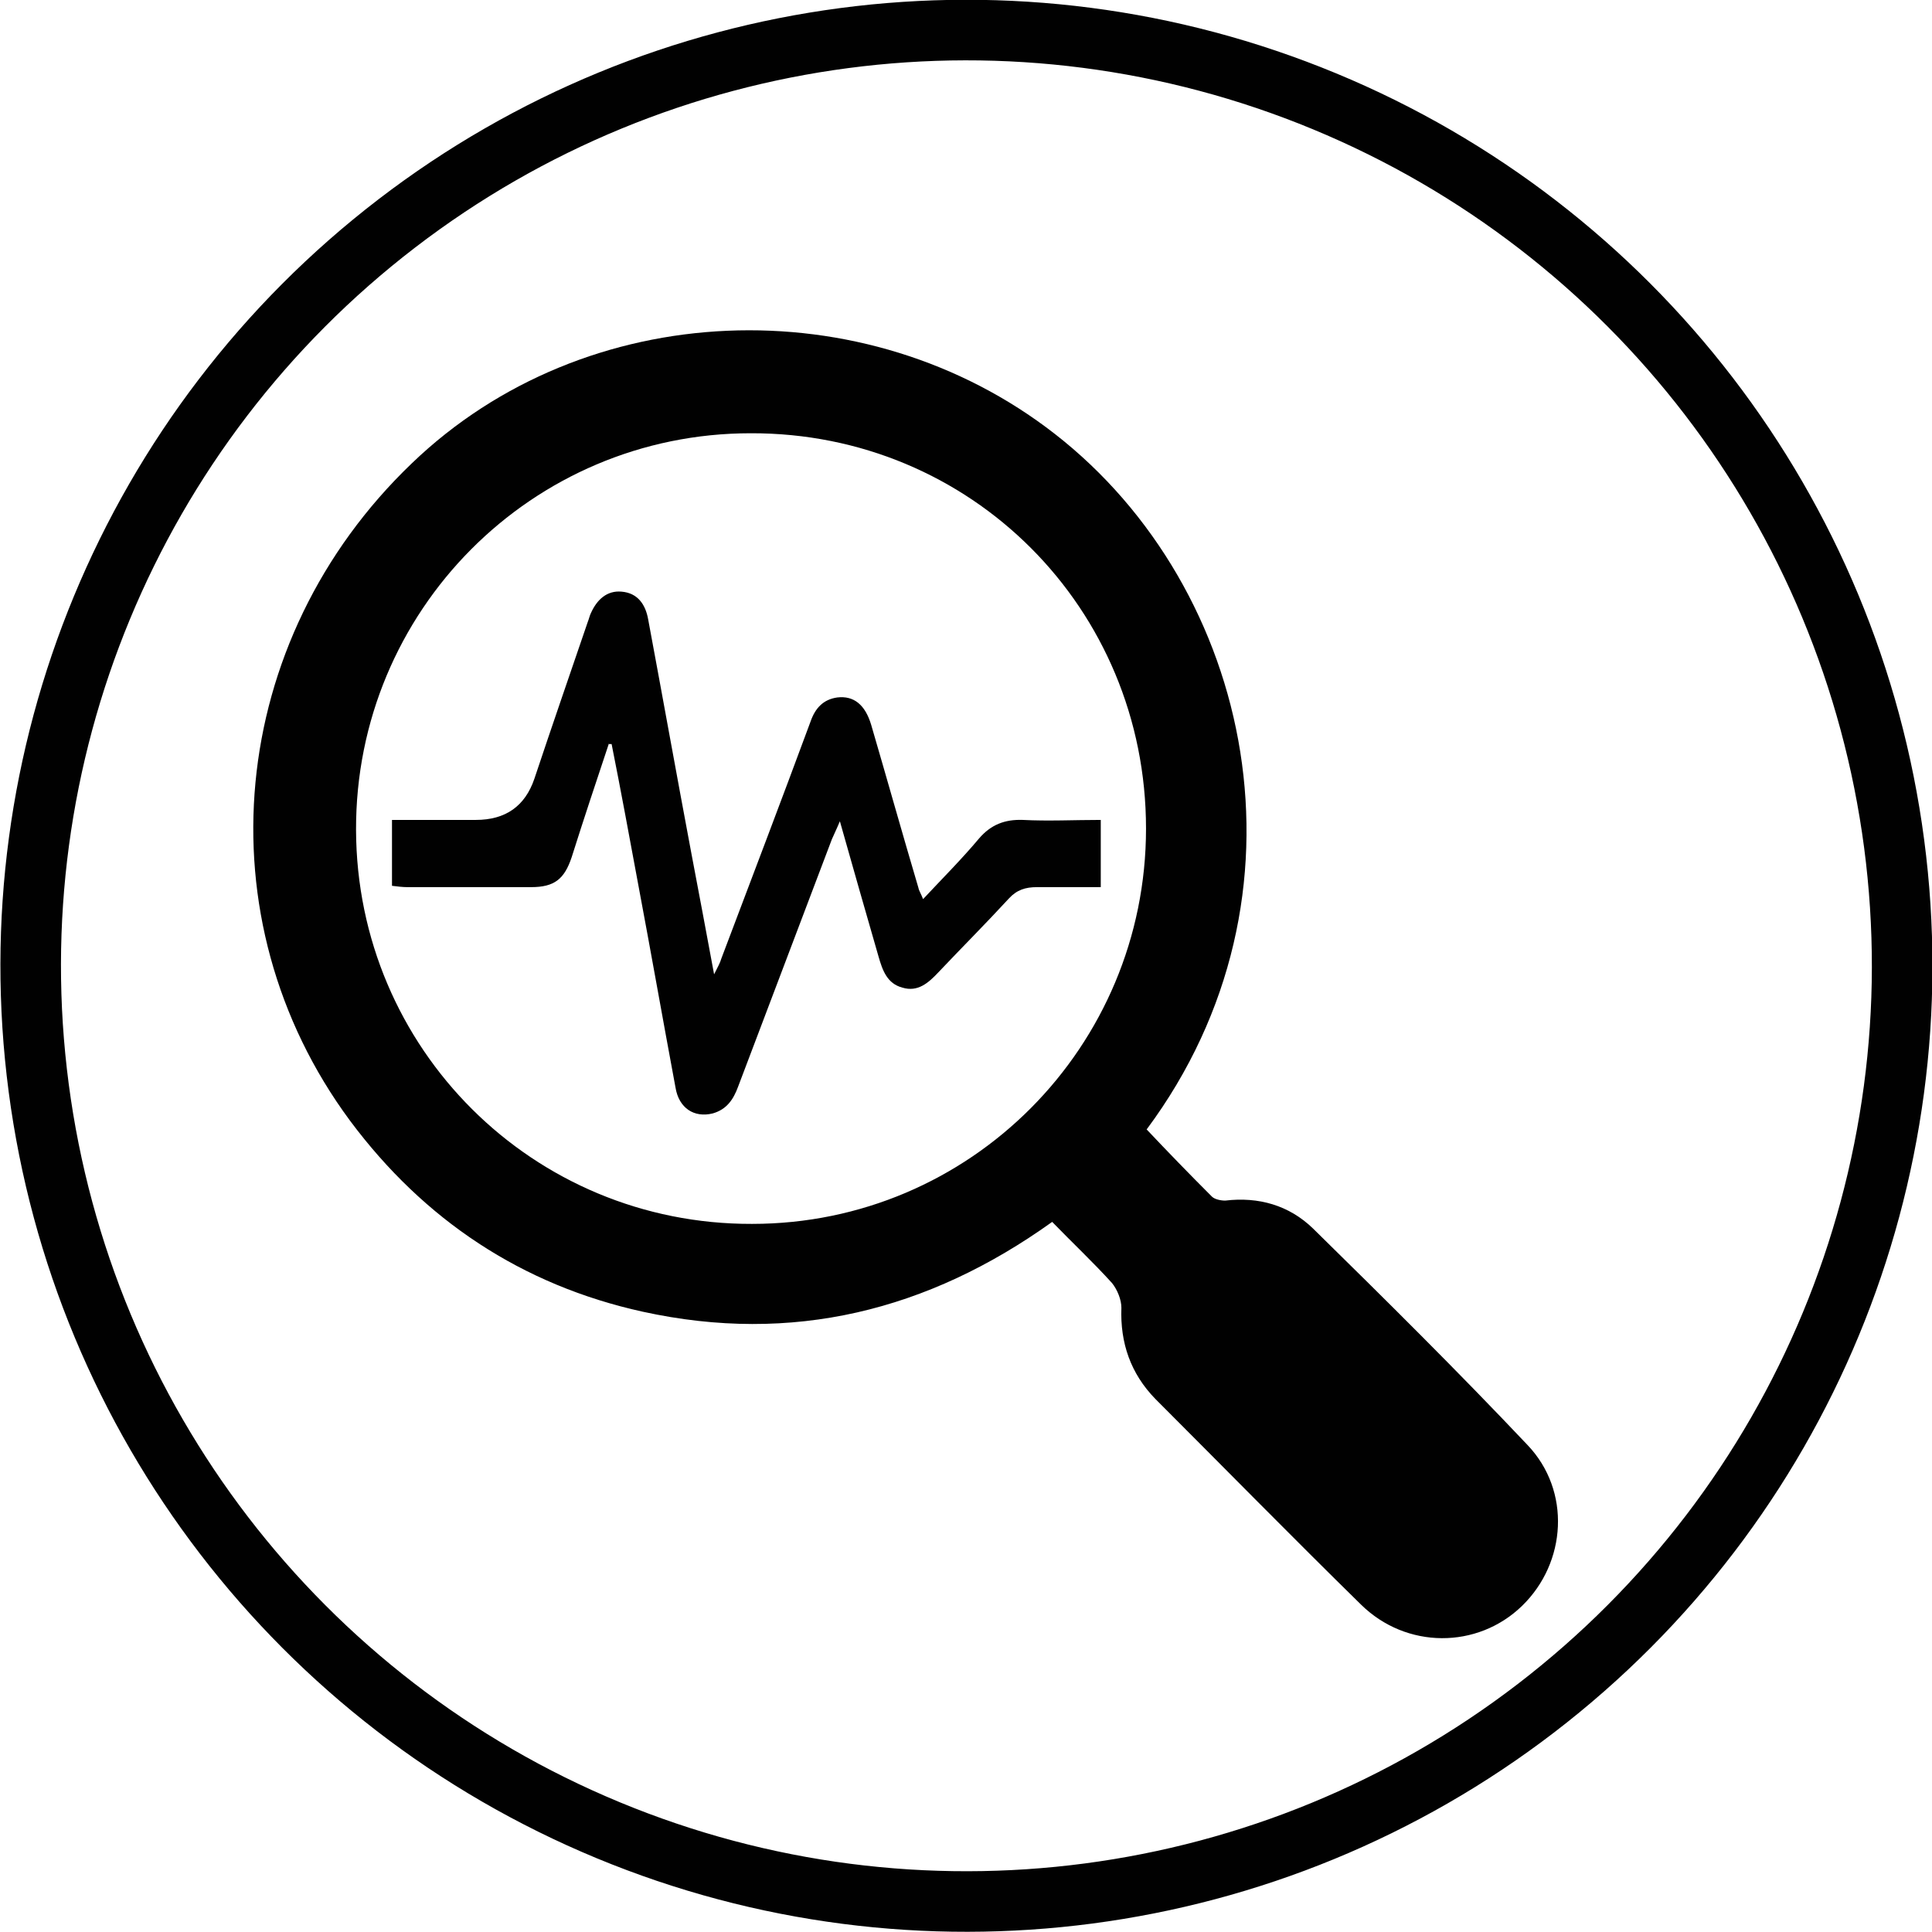
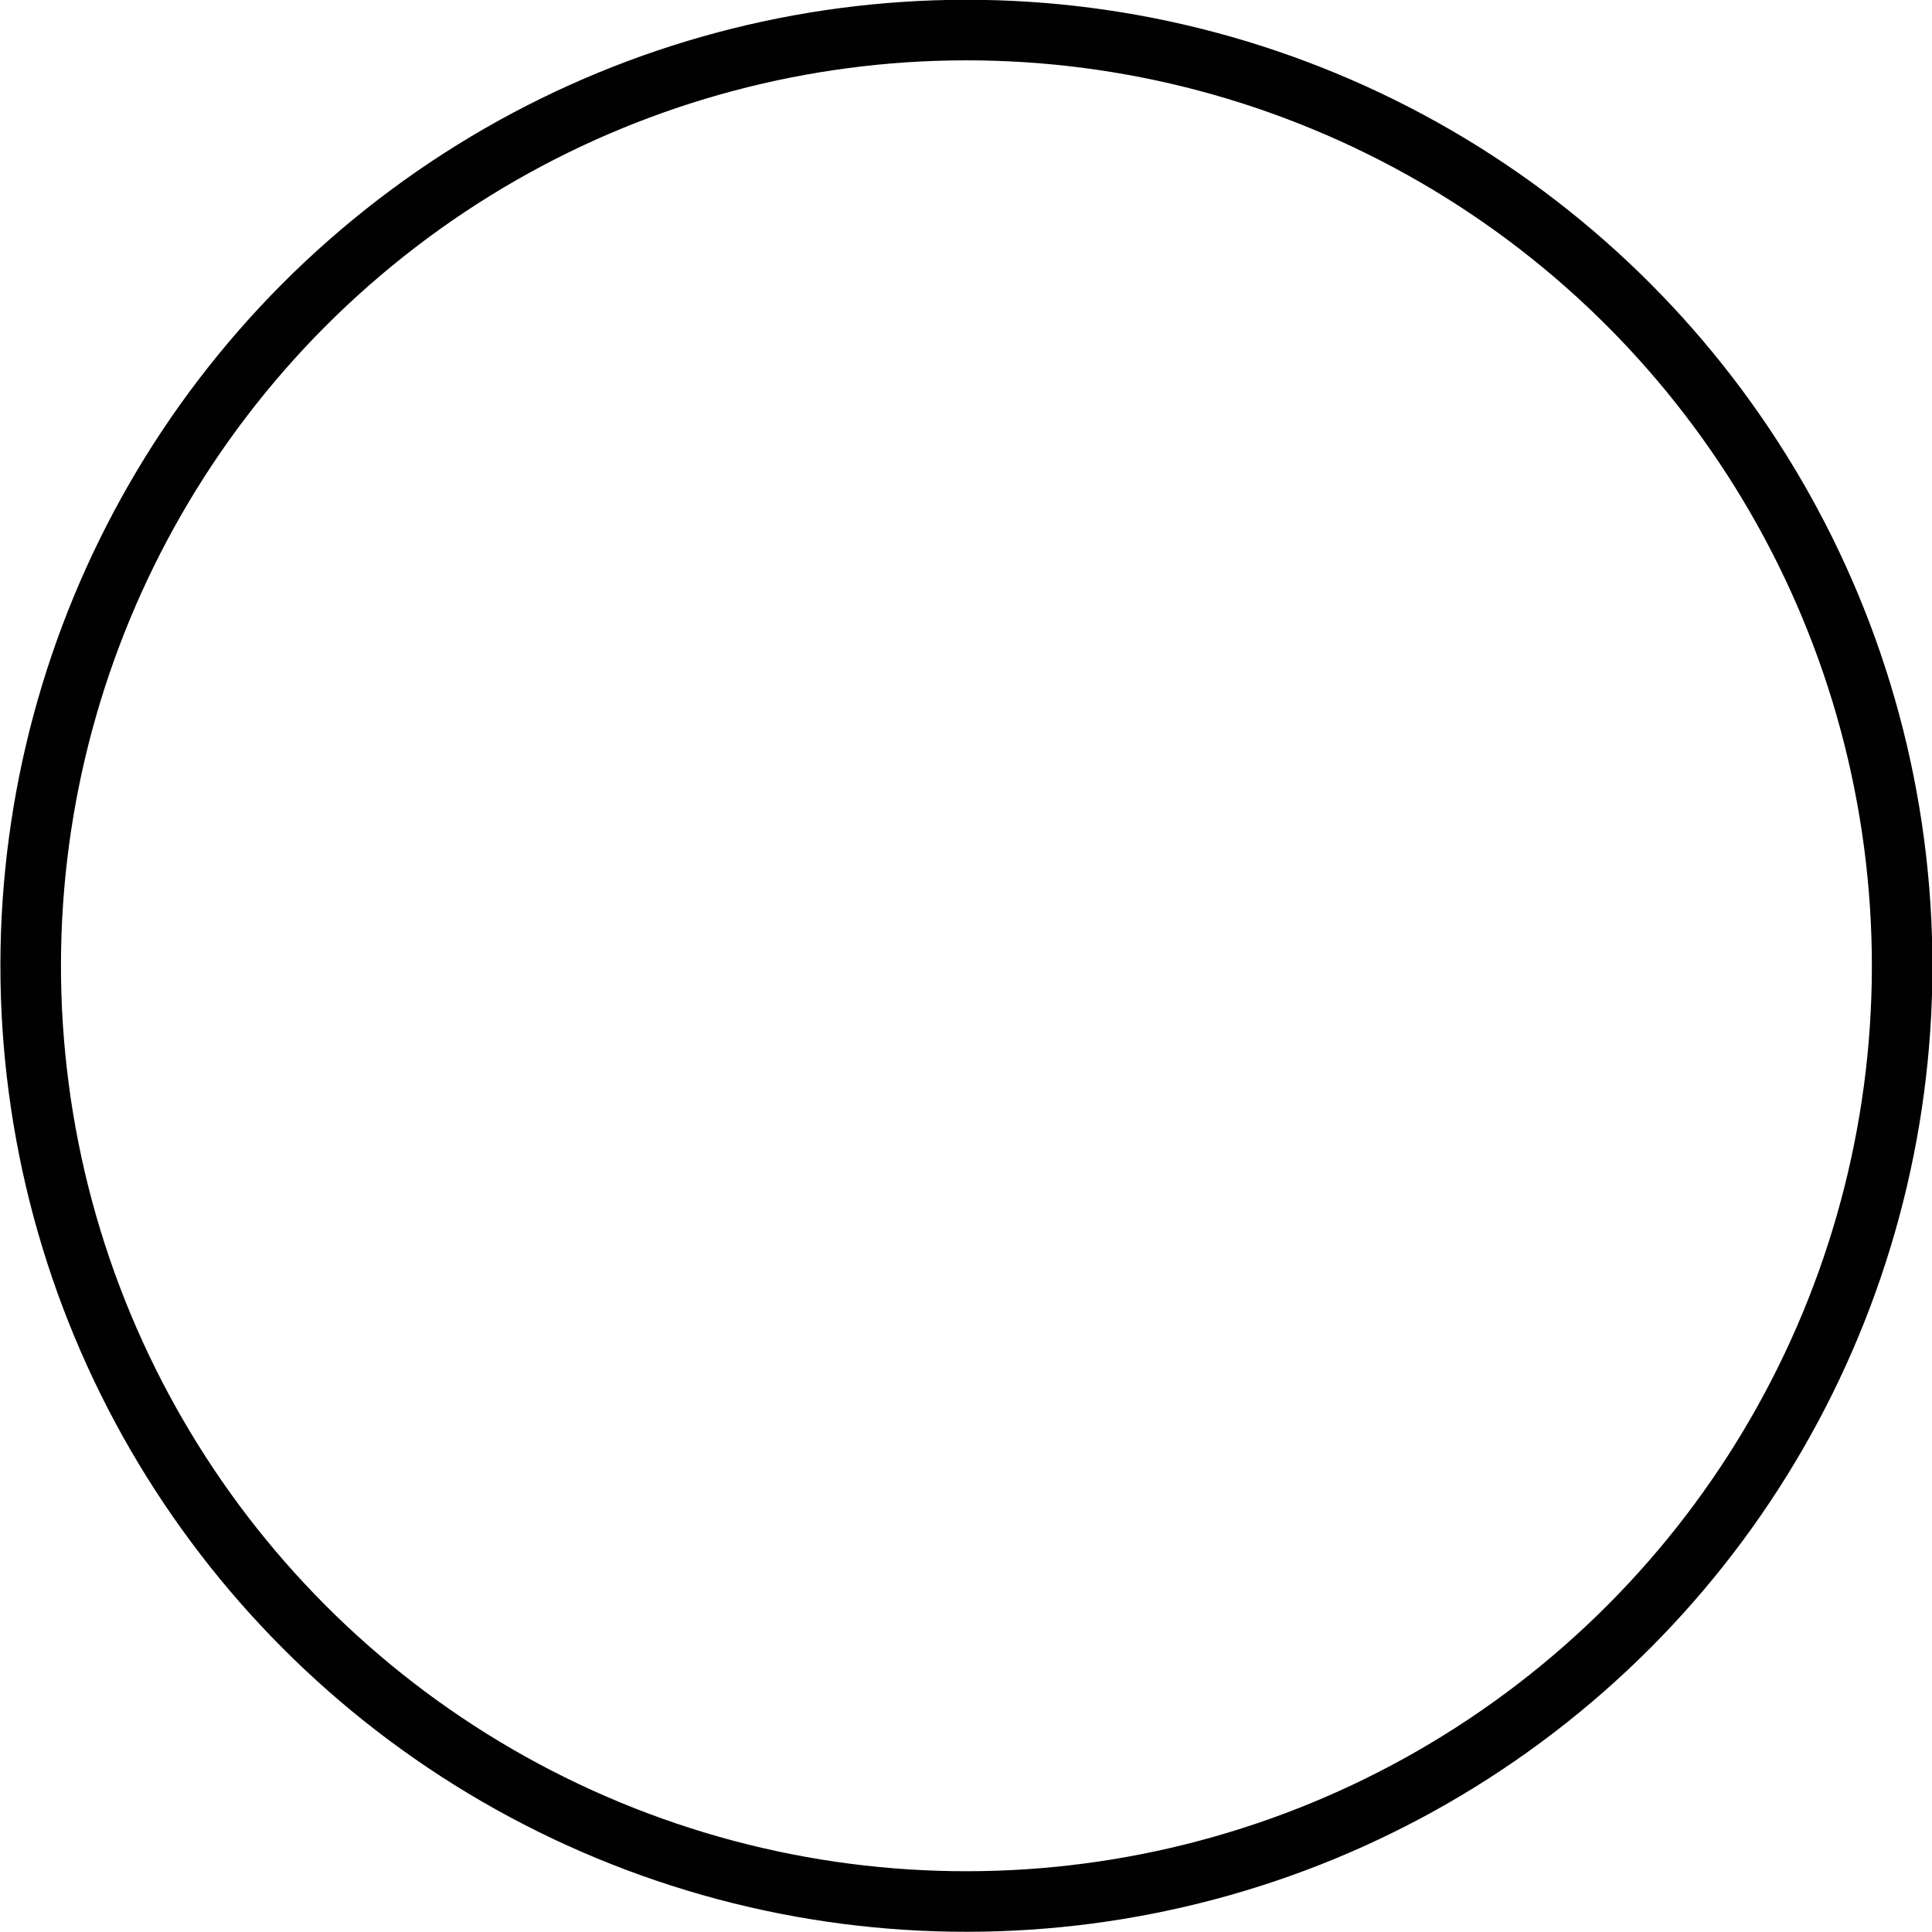
<svg xmlns="http://www.w3.org/2000/svg" id="Ebene_1" viewBox="0 0 29.03 29.03">
  <defs>
    <style>.cls-1{fill:#010101;}.cls-2{fill:none;stroke:#010101;stroke-width:.91px;}</style>
  </defs>
  <circle class="cls-2" cx="14.52" cy="14.52" r="14.06" transform="translate(-4.45 22.37) rotate(-67.5)" />
  <g>
-     <path class="cls-1" d="M17.21,16.95c.33,.35,.66,.69,1,1.03,.04,.04,.13,.06,.2,.06,.5-.06,.96,.07,1.32,.42,1.09,1.07,2.17,2.14,3.22,3.25,.66,.69,.59,1.77-.08,2.42-.67,.65-1.74,.65-2.42-.02-1.04-1.02-2.06-2.06-3.09-3.09-.37-.38-.53-.84-.51-1.37,0-.12-.06-.27-.14-.37-.29-.32-.6-.61-.9-.92-1.87,1.34-3.91,1.84-6.15,1.35-1.82-.4-3.29-1.38-4.4-2.87-2.25-3.04-1.85-7.22,.93-9.88,2.6-2.5,6.81-2.66,9.66-.44,2.98,2.32,3.99,6.94,1.38,10.45m-5.93,1.42c3.28,0,5.92-2.66,5.92-5.94,0-3.31-2.63-5.95-5.94-5.94-3.29,0-5.94,2.67-5.93,5.96,.01,3.29,2.66,5.93,5.95,5.92" />
-     <path class="cls-1" d="M9.15,11.17c-.19,.57-.38,1.14-.56,1.71-.11,.33-.26,.45-.61,.45-.62,0-1.24,0-1.86,0-.07,0-.15-.01-.23-.02v-.99h1.26q.67,0,.88-.62c.26-.78,.53-1.56,.8-2.35,.02-.05,.03-.1,.05-.14,.09-.2,.24-.34,.46-.32,.24,.02,.36,.19,.4,.42,.22,1.18,.43,2.35,.65,3.52,.11,.58,.22,1.16,.34,1.81,.06-.12,.09-.17,.11-.24,.45-1.19,.9-2.37,1.34-3.56,.07-.2,.19-.33,.4-.36,.25-.03,.42,.11,.51,.41,.24,.82,.47,1.64,.71,2.45,.01,.05,.04,.09,.07,.17,.29-.31,.58-.6,.84-.91,.18-.21,.39-.29,.66-.28,.38,.02,.77,0,1.17,0v1.01c-.31,0-.64,0-.96,0-.17,0-.3,.04-.42,.17-.35,.38-.71,.74-1.06,1.11-.15,.16-.31,.3-.54,.23-.23-.06-.3-.26-.36-.47-.19-.66-.38-1.32-.58-2.03-.05,.12-.09,.2-.12,.27-.47,1.24-.94,2.48-1.41,3.72-.07,.19-.17,.34-.38,.4-.28,.07-.51-.08-.56-.39-.19-1.02-.37-2.04-.56-3.05-.13-.7-.26-1.41-.4-2.11h-.04" />
-   </g>
+     </g>
</svg>